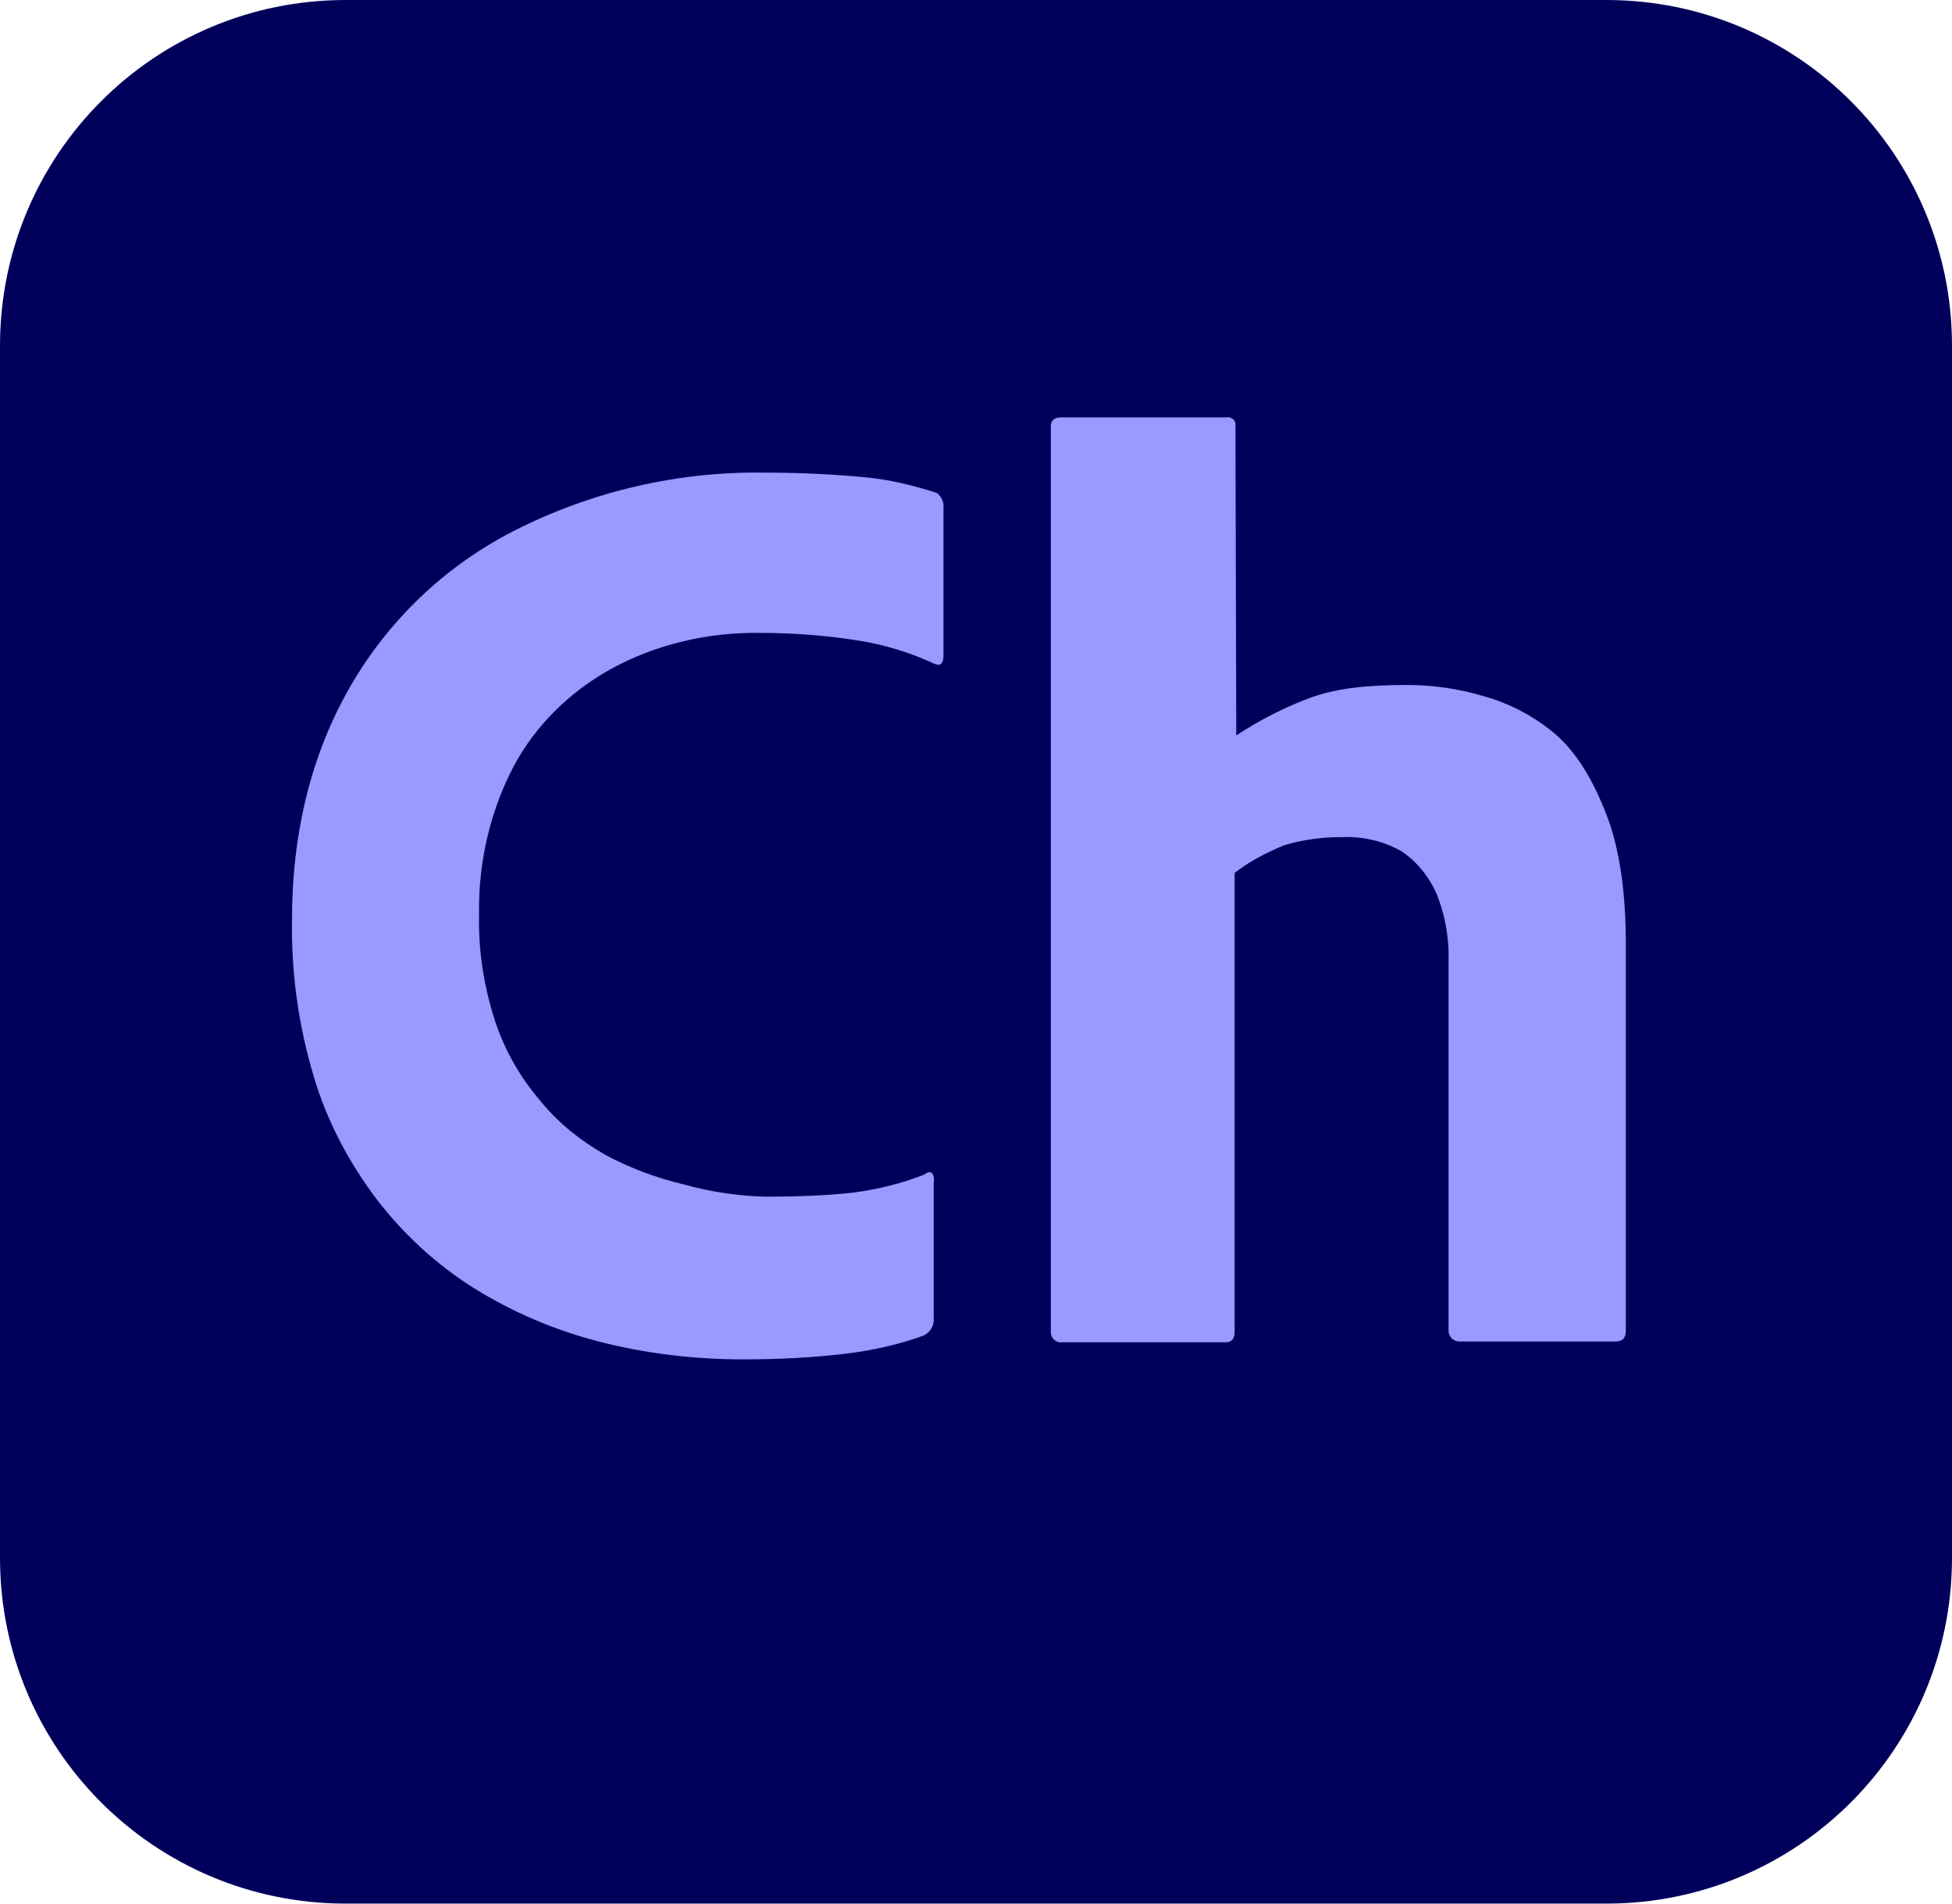
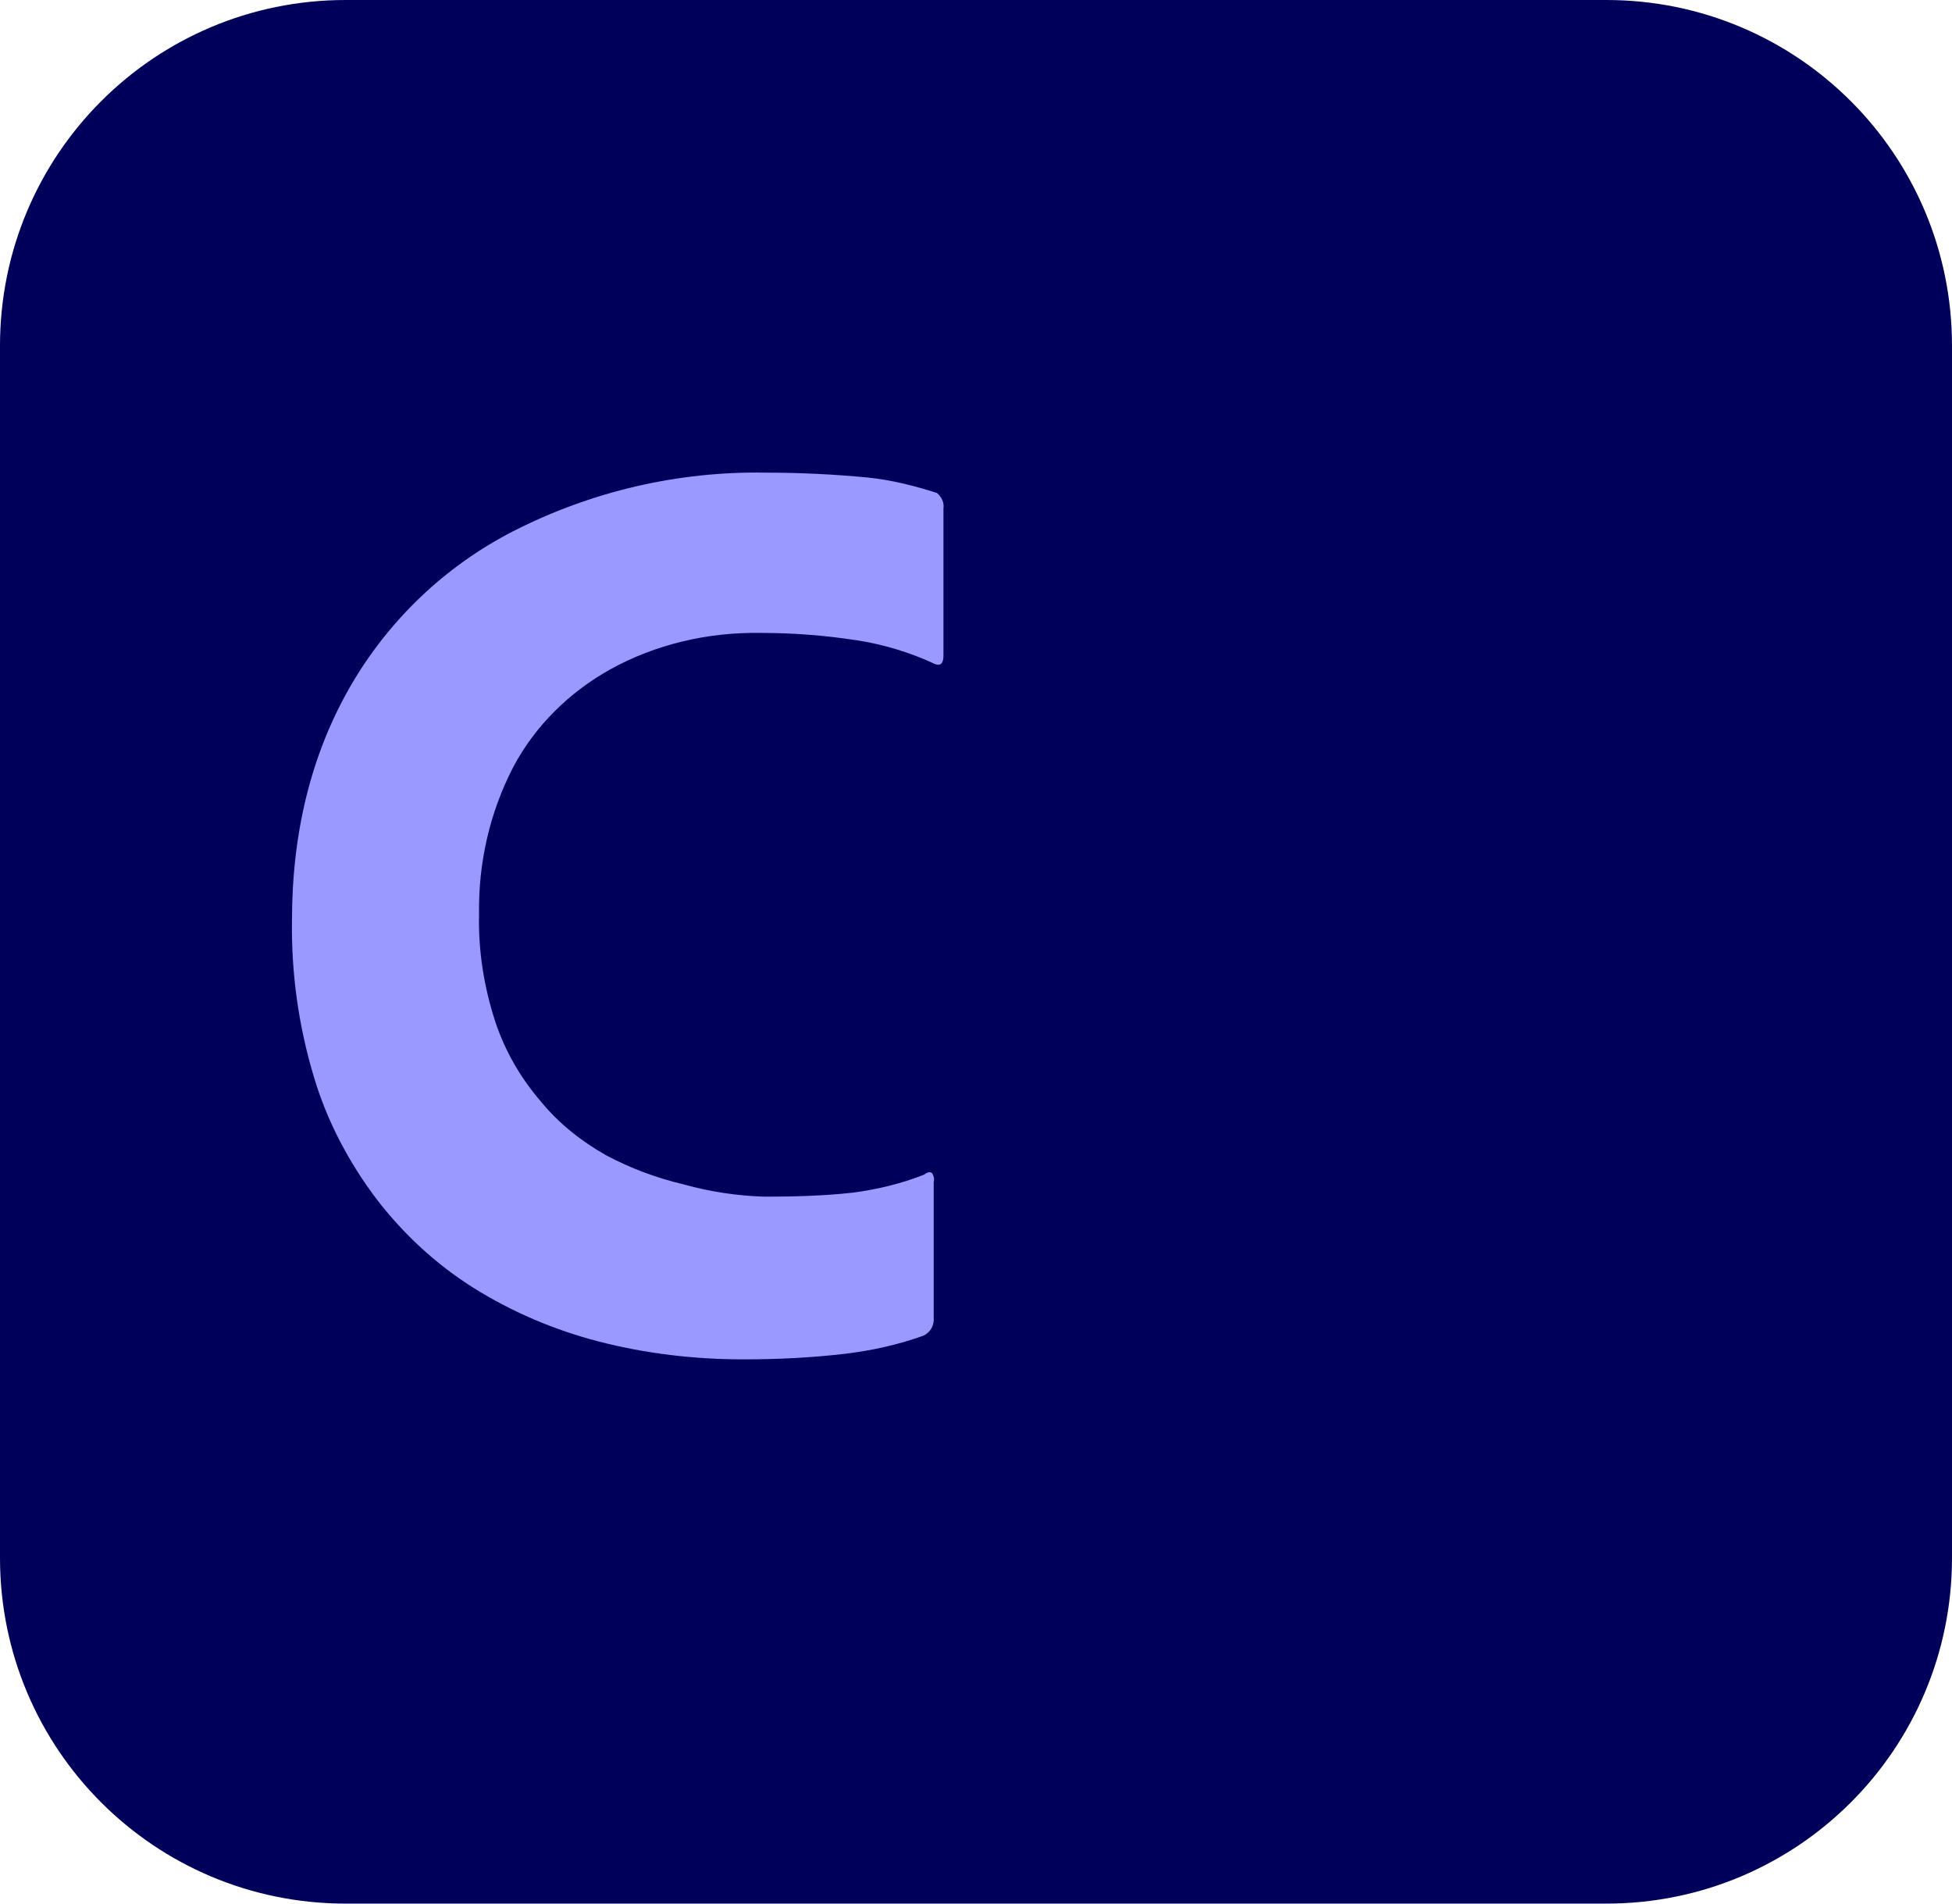
<svg xmlns="http://www.w3.org/2000/svg" clip-rule="evenodd" fill-rule="evenodd" stroke-linejoin="round" stroke-miterlimit="2" viewBox="145 68.375 270 263.25">
  <g fill-rule="nonzero" transform="matrix(1.125 0 0 1.125 145 68.375)">
    <path d="m42.5 0h155c23.5 0 42.5 19 42.5 42.5v149c0 23.5-19 42.5-42.5 42.5h-155c-23.5 0-42.5-19-42.5-42.5v-149c0-23.5 19-42.5 42.5-42.5z" fill="#00005b" />
    <g fill="#99f">
      <path d="m114.8 145.3v16.6c.1 1-.4 1.9-1.3 2.3-3.1 1.1-6.2 1.8-9.5 2.2-4.2.5-8.4.7-12.6.7-6 0-12-.7-17.8-2.2-5.4-1.4-10.6-3.6-15.4-6.6-4.6-2.9-8.6-6.6-11.9-10.9-3.4-4.5-6.1-9.6-7.7-15-1.9-6.3-2.8-12.8-2.7-19.3 0-10.8 2.4-20.4 7.1-28.6s11.7-14.9 20.1-19.2c9.6-4.9 20.3-7.4 31.1-7.2 4.2 0 8.3.2 12.5.6 2.9.3 5.7 1 8.5 1.9.6.5.9 1.2.8 1.9v18.1c0 1-.4 1.3-1.1 1-3-1.4-6.3-2.4-9.6-2.9-3.9-.6-7.8-.9-11.8-.9-6.5-.1-12.9 1.4-18.5 4.5-5 2.8-9.2 6.9-11.9 12-2.9 5.6-4.3 11.8-4.2 18.1-.1 4.5.6 8.9 2 13.2 1.2 3.6 3.1 6.9 5.6 9.8 2.2 2.7 5 4.9 8 6.6 3 1.6 6.2 2.8 9.6 3.6 3.2.9 6.6 1.4 9.9 1.5 3.6 0 7.3-.1 10.9-.5 3-.4 5.9-1.1 8.7-2.2.4-.3.7-.4 1-.2.2.3.3.7.2 1.1z" />
-       <path d="m151.8 107.3v56.4c0 .9-.4 1.3-1.1 1.3h-20.1c-.7.1-1.3-.4-1.4-1.1v-111.5c0-.7.4-1.1 1.3-1.1h20.3c.5-.1 1.1.3 1.1.8v.3l.1 38c2.9-1.9 6-3.5 9.3-4.7 3.4-1.2 7.3-1.5 11.8-1.5 3.2 0 6.4.5 9.4 1.4 3.2.9 6.2 2.5 8.8 4.7 2.7 2.4 4.6 5.7 6.2 9.8s2.4 9.5 2.4 16v47.4c0 1-.4 1.4-1.3 1.4h-18.9c-.8.1-1.5-.4-1.6-1.2v-45.4c.1-2.9-.4-5.8-1.5-8.5-.9-2-2.3-3.8-4.2-5.1-2.2-1.3-4.8-1.9-7.4-1.8-2.4 0-4.8.3-7.1 1-2.2.9-4.3 2-6.1 3.4z" />
    </g>
  </g>
</svg>